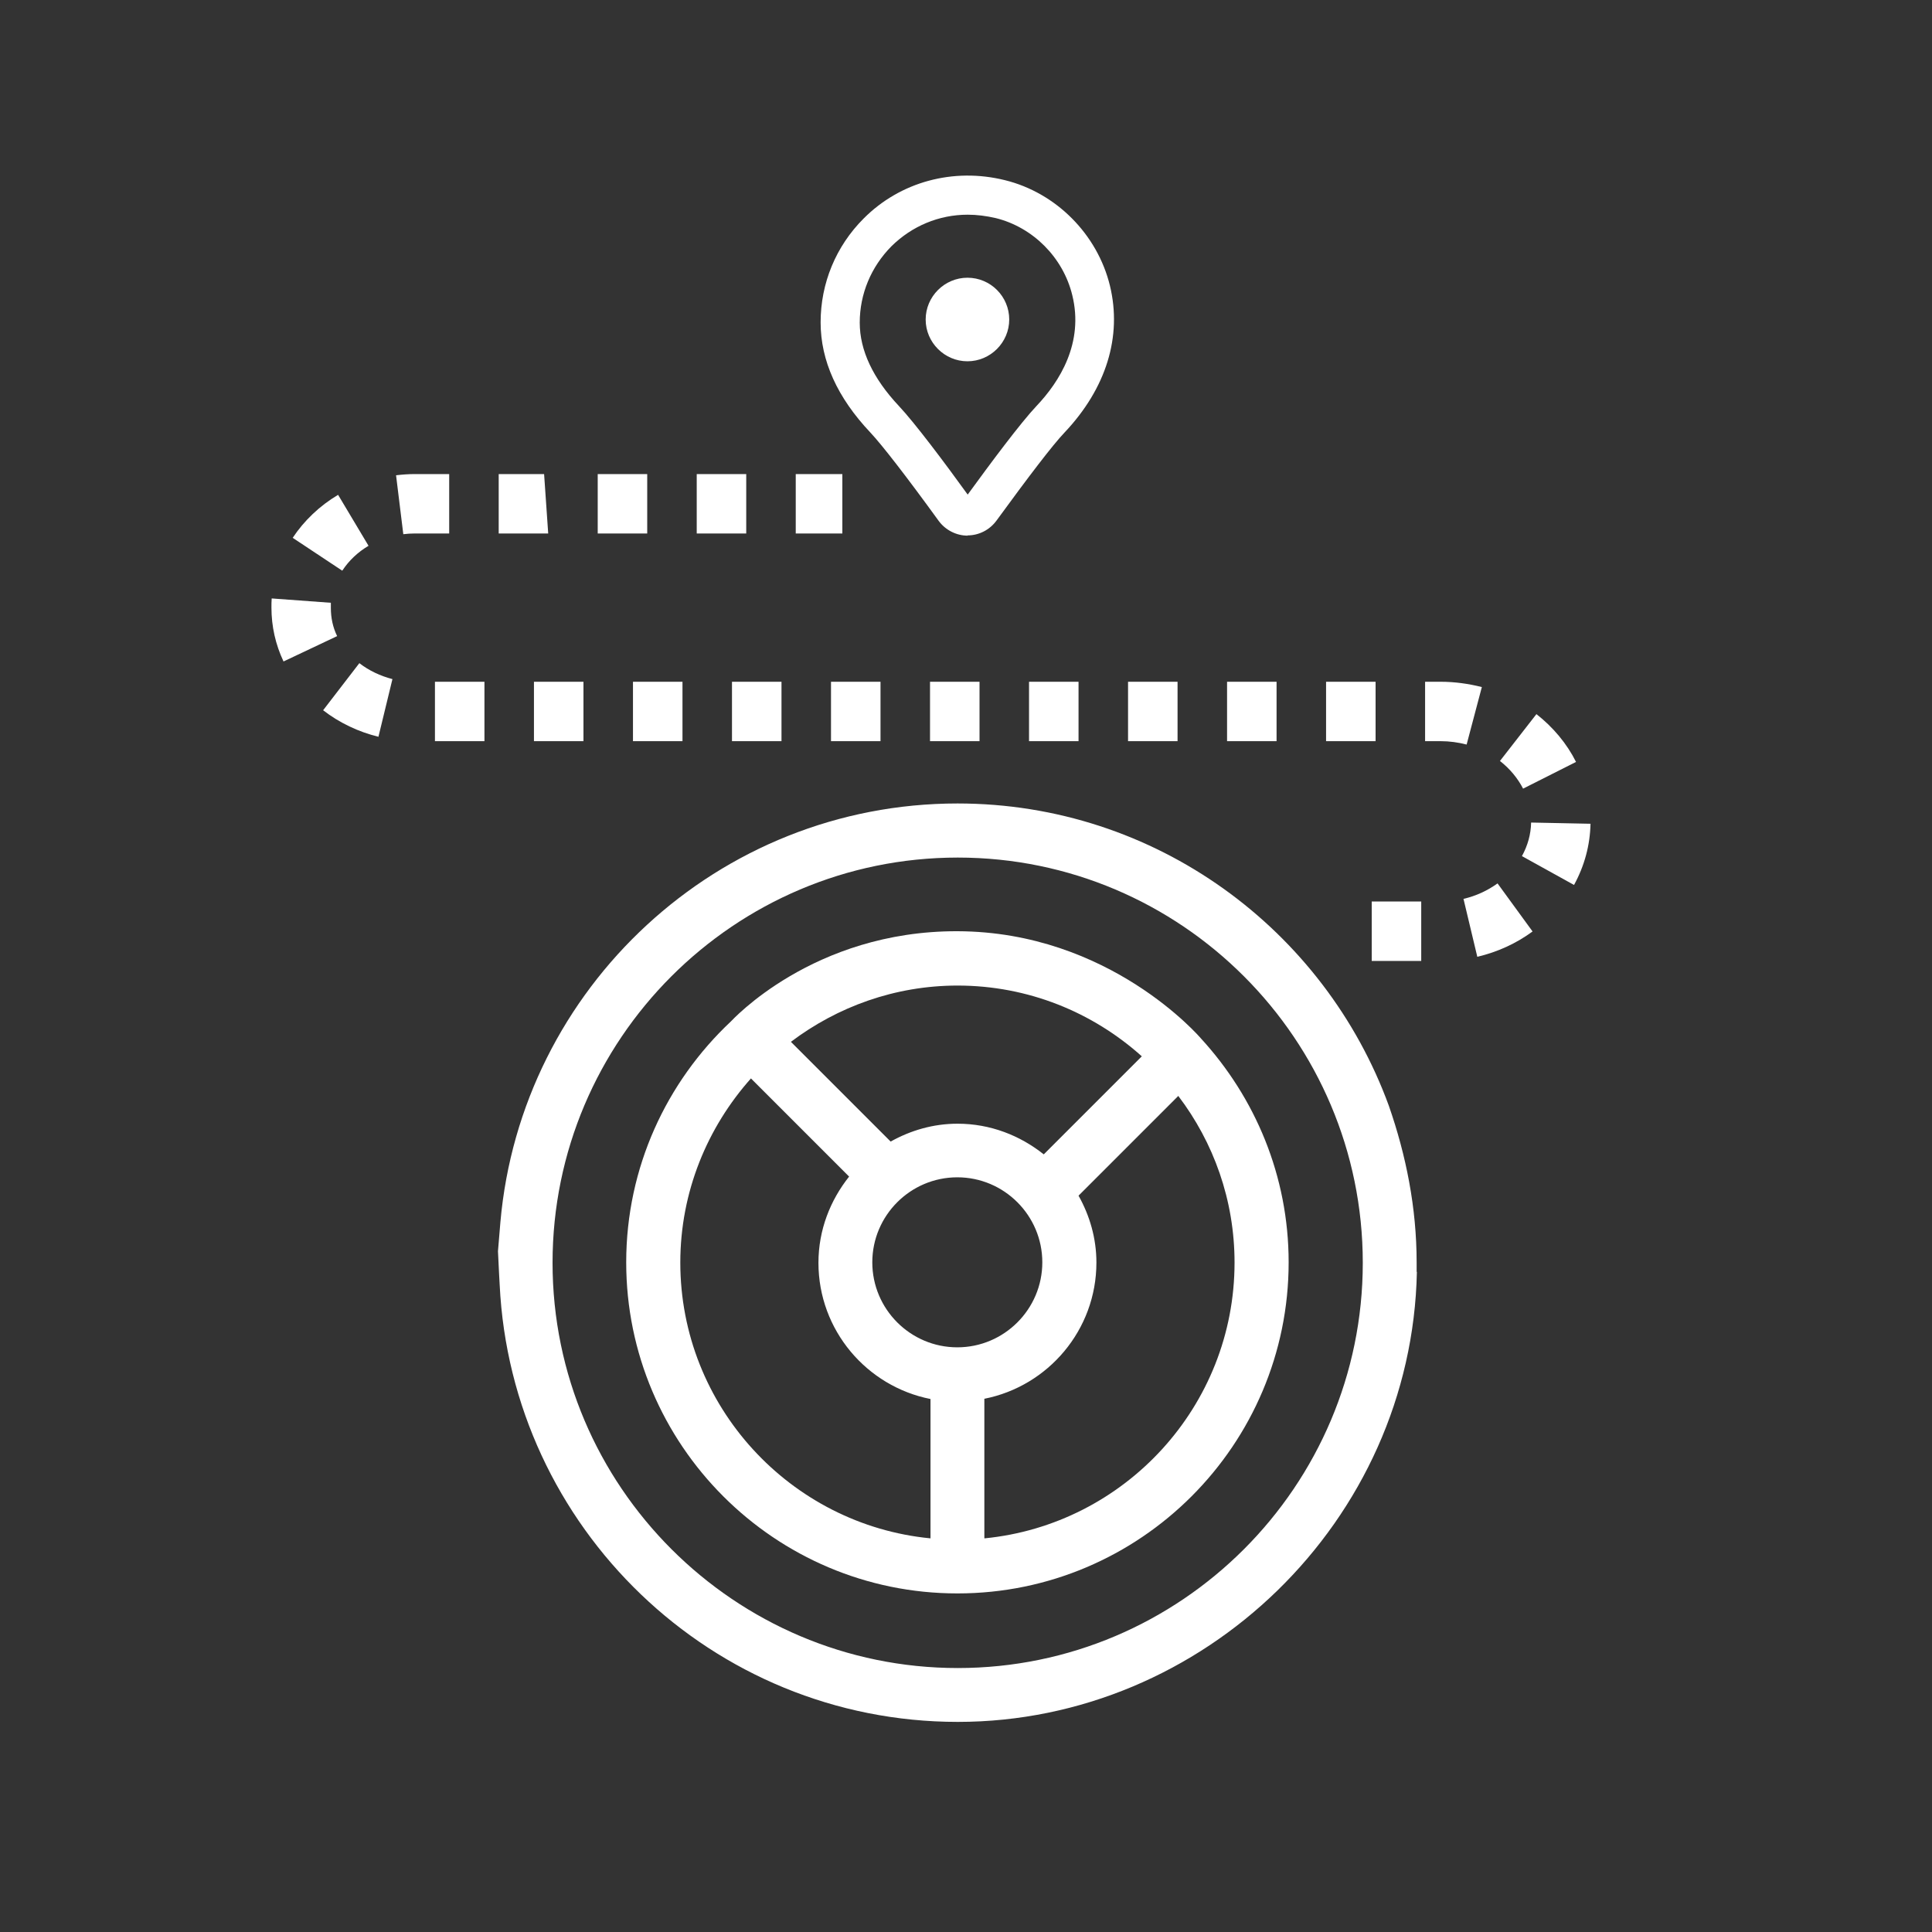
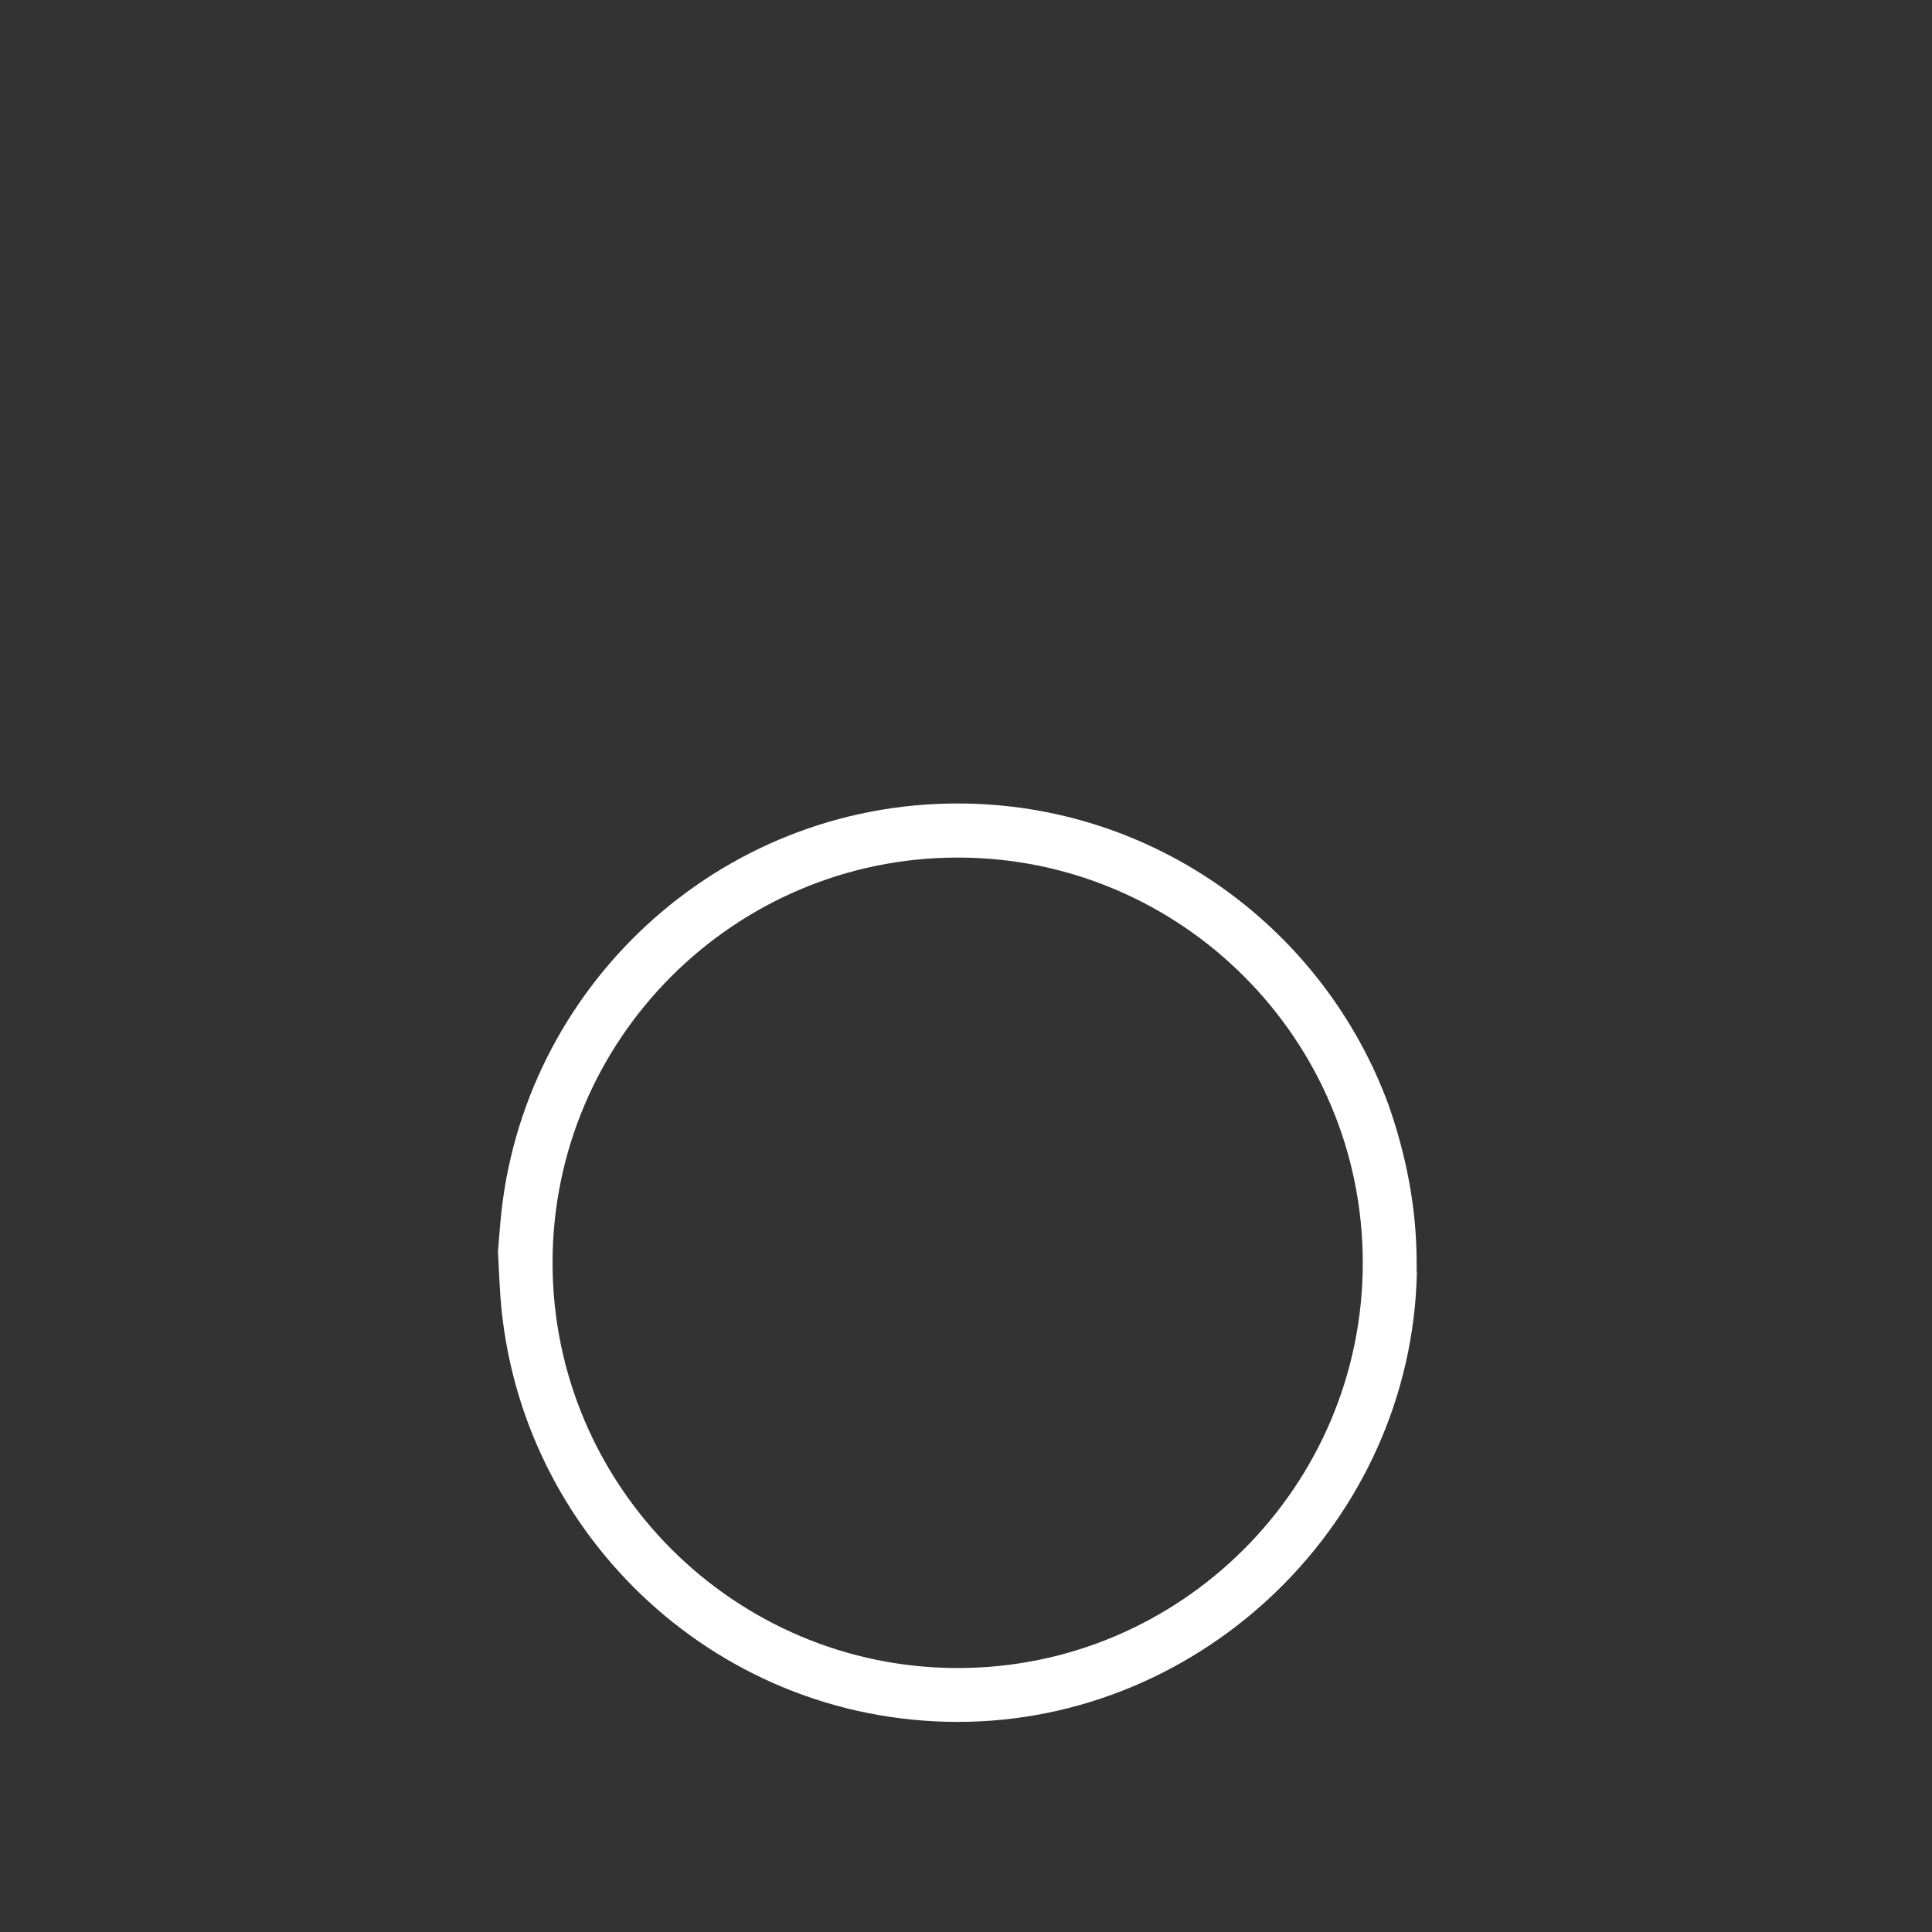
<svg xmlns="http://www.w3.org/2000/svg" width="80" height="80" viewBox="0 0 80 80" fill="none">
  <rect x="0" y="0" width="80" height="80" fill="#333333" stroke="none" />
  <path d="M58.66 52.66C58.66 52.53 58.66 52.41 58.66 52.28C58.66 50 58.22 47.83 57.51 45.79C54.85 38.5 47.86 33.27 39.65 33.27C29.73 33.27 21.57 40.91 20.72 50.61C20.72 50.61 20.67 51.21 20.62 51.81C20.65 52.5 20.69 53.19 20.69 53.19C21.17 63.25 29.48 71.3 39.66 71.3C49.84 71.3 58.46 62.98 58.67 52.67M39.66 35.51C48.91 35.51 56.43 43.04 56.43 52.29C56.43 61.54 48.9 69.07 39.66 69.07C30.42 69.07 22.88 61.54 22.88 52.29C22.88 43.04 30.4 35.51 39.66 35.51Z" fill="white" />
-   <path d="M39.65 65.98C47.21 65.98 53.36 59.83 53.36 52.27C53.36 48.69 51.97 45.44 49.72 42.99C49.7 42.97 45.96 38.58 39.65 38.56C33.65 38.54 30.28 42.29 30.26 42.3C27.6 44.8 25.93 48.34 25.93 52.27C25.93 59.83 32.08 65.98 39.64 65.98M39.64 48.75C41.58 48.75 43.16 50.33 43.16 52.27C43.16 54.21 41.58 55.79 39.64 55.79C37.7 55.79 36.12 54.21 36.12 52.27C36.12 50.33 37.7 48.75 39.64 48.75ZM40.76 63.69V57.92C43.4 57.4 45.4 55.07 45.4 52.28C45.4 51.27 45.12 50.33 44.66 49.51L48.79 45.38C50.25 47.3 51.12 49.69 51.12 52.28C51.12 58.23 46.57 63.13 40.77 63.7M47.28 43.74L43.22 47.8C42.24 47.02 41.01 46.53 39.65 46.53C38.64 46.53 37.7 46.81 36.88 47.27L32.75 43.14C34.67 41.69 37.06 40.81 39.65 40.81C42.58 40.81 45.25 41.92 47.28 43.74ZM31.1 44.66L35.16 48.72C34.38 49.7 33.89 50.93 33.89 52.29C33.89 55.08 35.89 57.41 38.53 57.93V63.7C32.73 63.14 28.17 58.23 28.17 52.28C28.17 49.35 29.29 46.68 31.1 44.65" fill="white" />
-   <path d="M40.07 22.18C39.6 22.18 39.15 21.95 38.87 21.57C37.55 19.75 36.52 18.42 36.04 17.91C34.67 16.46 33.98 14.93 33.98 13.35C33.98 11.73 34.61 10.2 35.76 9.05C37.27 7.53 39.47 6.93 41.61 7.46C43.73 7.98 45.44 9.7 45.96 11.83C46.47 13.93 45.81 16.08 44.08 17.91C43.6 18.41 42.58 19.75 41.26 21.56C40.98 21.94 40.54 22.17 40.06 22.17L40.07 22.18ZM40.07 8.89C38.88 8.89 37.76 9.36 36.91 10.2C36.07 11.05 35.6 12.17 35.6 13.36C35.6 14.51 36.15 15.67 37.22 16.81C37.87 17.5 39.11 19.15 40.07 20.48C41.03 19.16 42.26 17.51 42.92 16.81C43.87 15.81 44.89 14.2 44.4 12.22C44.02 10.66 42.77 9.41 41.23 9.03C40.84 8.94 40.45 8.89 40.07 8.89Z" fill="white" />
-   <path d="M40.06 11.5C41.02 11.5 41.79 12.28 41.79 13.23C41.79 14.18 41.01 14.96 40.06 14.96C39.11 14.96 38.33 14.18 38.33 13.23C38.33 12.28 39.11 11.5 40.06 11.5Z" fill="white" />
-   <path d="M58.85 39.79H56.8V37.33H58.85V39.79ZM61.17 39.61L60.6 37.22C61.12 37.1 61.59 36.88 62.01 36.58L63.46 38.57C62.78 39.07 62.01 39.42 61.17 39.62V39.61ZM65.17 36.64L63.02 35.45C63.26 35.01 63.39 34.55 63.4 34.06L65.86 34.11C65.84 35 65.61 35.85 65.18 36.64H65.17ZM63.07 32.66C62.85 32.23 62.52 31.83 62.11 31.51L63.62 29.57C64.31 30.11 64.88 30.79 65.26 31.55L63.06 32.66H63.07ZM60.73 30.83C60.38 30.74 60.02 30.69 59.65 30.69H59.01V28.23H59.65C60.23 28.23 60.81 28.31 61.36 28.45L60.73 30.83ZM56.96 30.69H54.91V28.23H56.96V30.69ZM52.86 30.69H50.81V28.23H52.86V30.69ZM48.76 30.69H46.71V28.23H48.76V30.69ZM44.66 30.69H42.61V28.23H44.66V30.69ZM40.56 30.69H38.51V28.23H40.56V30.69ZM36.46 30.69H34.41V28.23H36.46V30.69ZM32.36 30.69H30.31V28.23H32.36V30.69ZM28.26 30.69H26.21V28.23H28.26V30.69ZM24.16 30.69H22.11V28.23H24.16V30.69ZM20.06 30.69H18.01V28.23H20.06V30.69ZM15.68 30.51C14.85 30.31 14.05 29.93 13.38 29.41L14.88 27.46C15.28 27.77 15.75 27.99 16.25 28.12L15.67 30.51H15.68ZM11.74 27.39C11.41 26.69 11.24 25.94 11.24 25.16C11.24 25.03 11.24 24.91 11.25 24.78L13.7 24.96V25.17C13.7 25.58 13.78 25.97 13.96 26.34L11.74 27.39ZM14.17 23.63L12.12 22.27C12.59 21.56 13.24 20.94 14 20.49L15.26 22.6C14.82 22.86 14.45 23.21 14.18 23.62L14.17 23.63ZM16.7 22.12L16.4 19.68C16.65 19.65 16.91 19.63 17.18 19.63H18.6V22.09H17.18C17.02 22.09 16.86 22.1 16.7 22.12ZM34.88 22.09H32.95V19.63H34.88V22.09ZM30.9 22.09H28.85V19.63H30.9V22.09ZM26.8 22.09H24.75V19.63H26.8V22.09ZM22.7 22.09H20.65V19.63H22.53L22.7 22.09Z" fill="white" />
</svg>